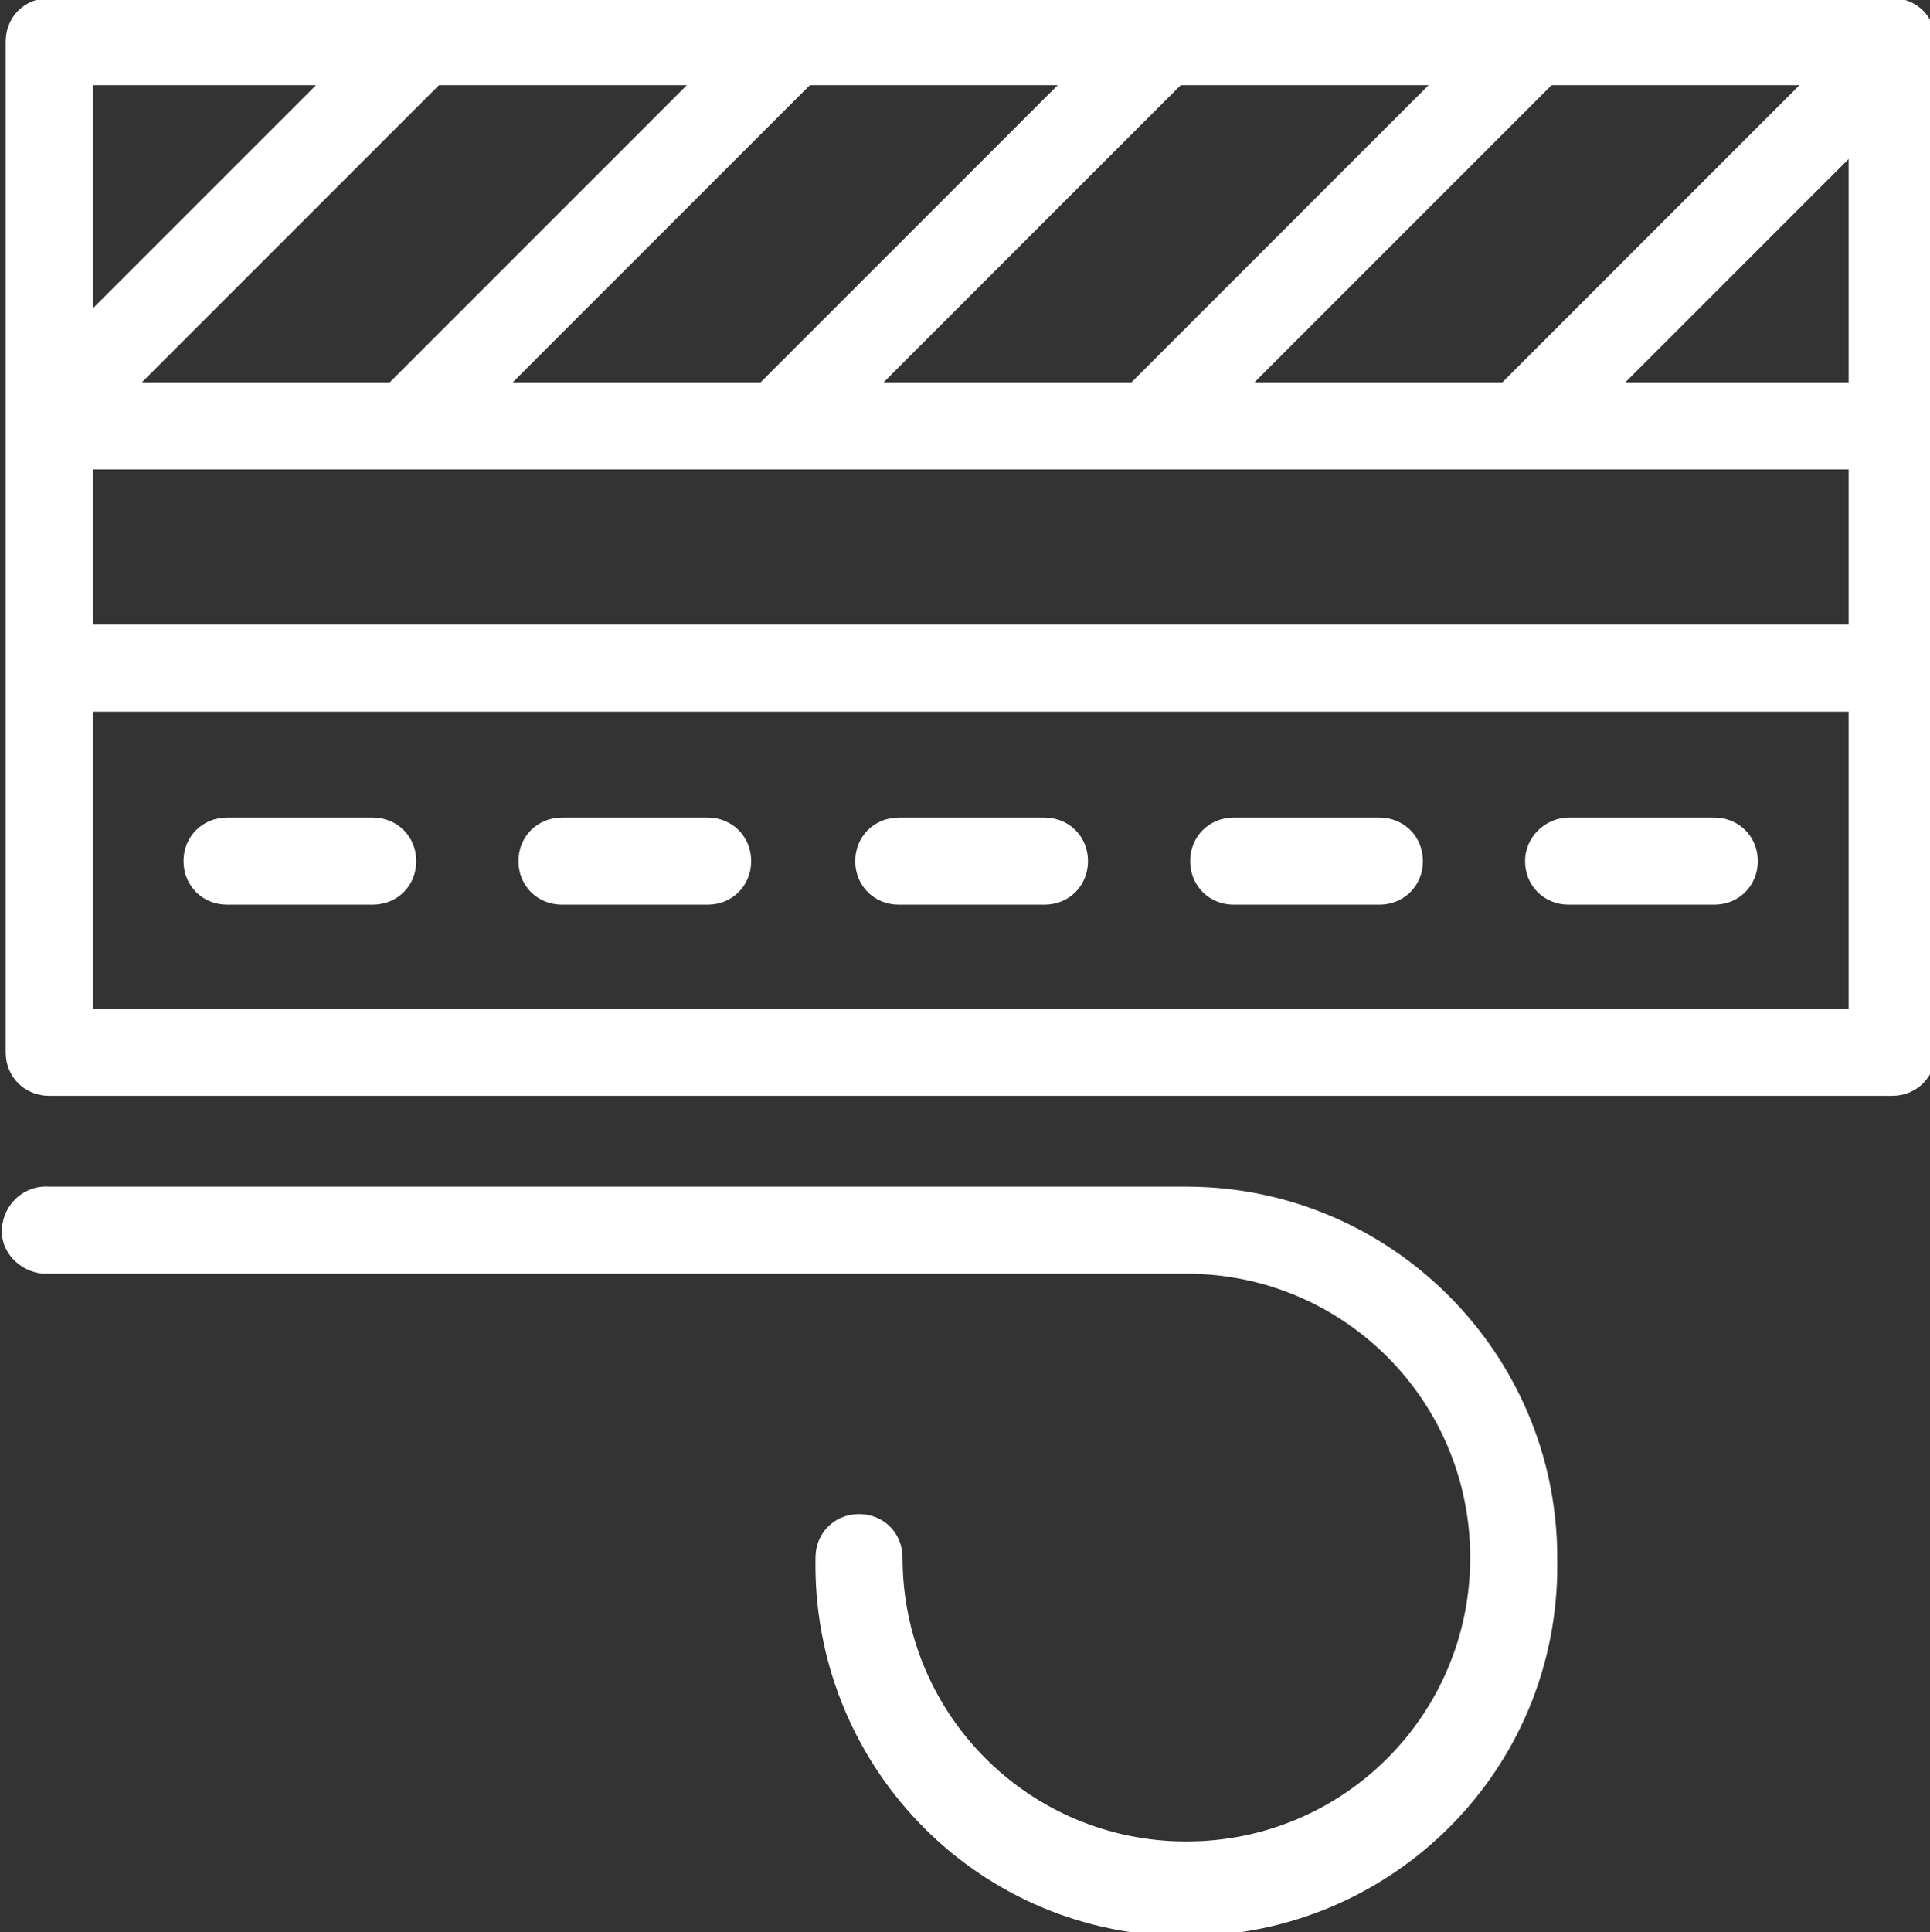
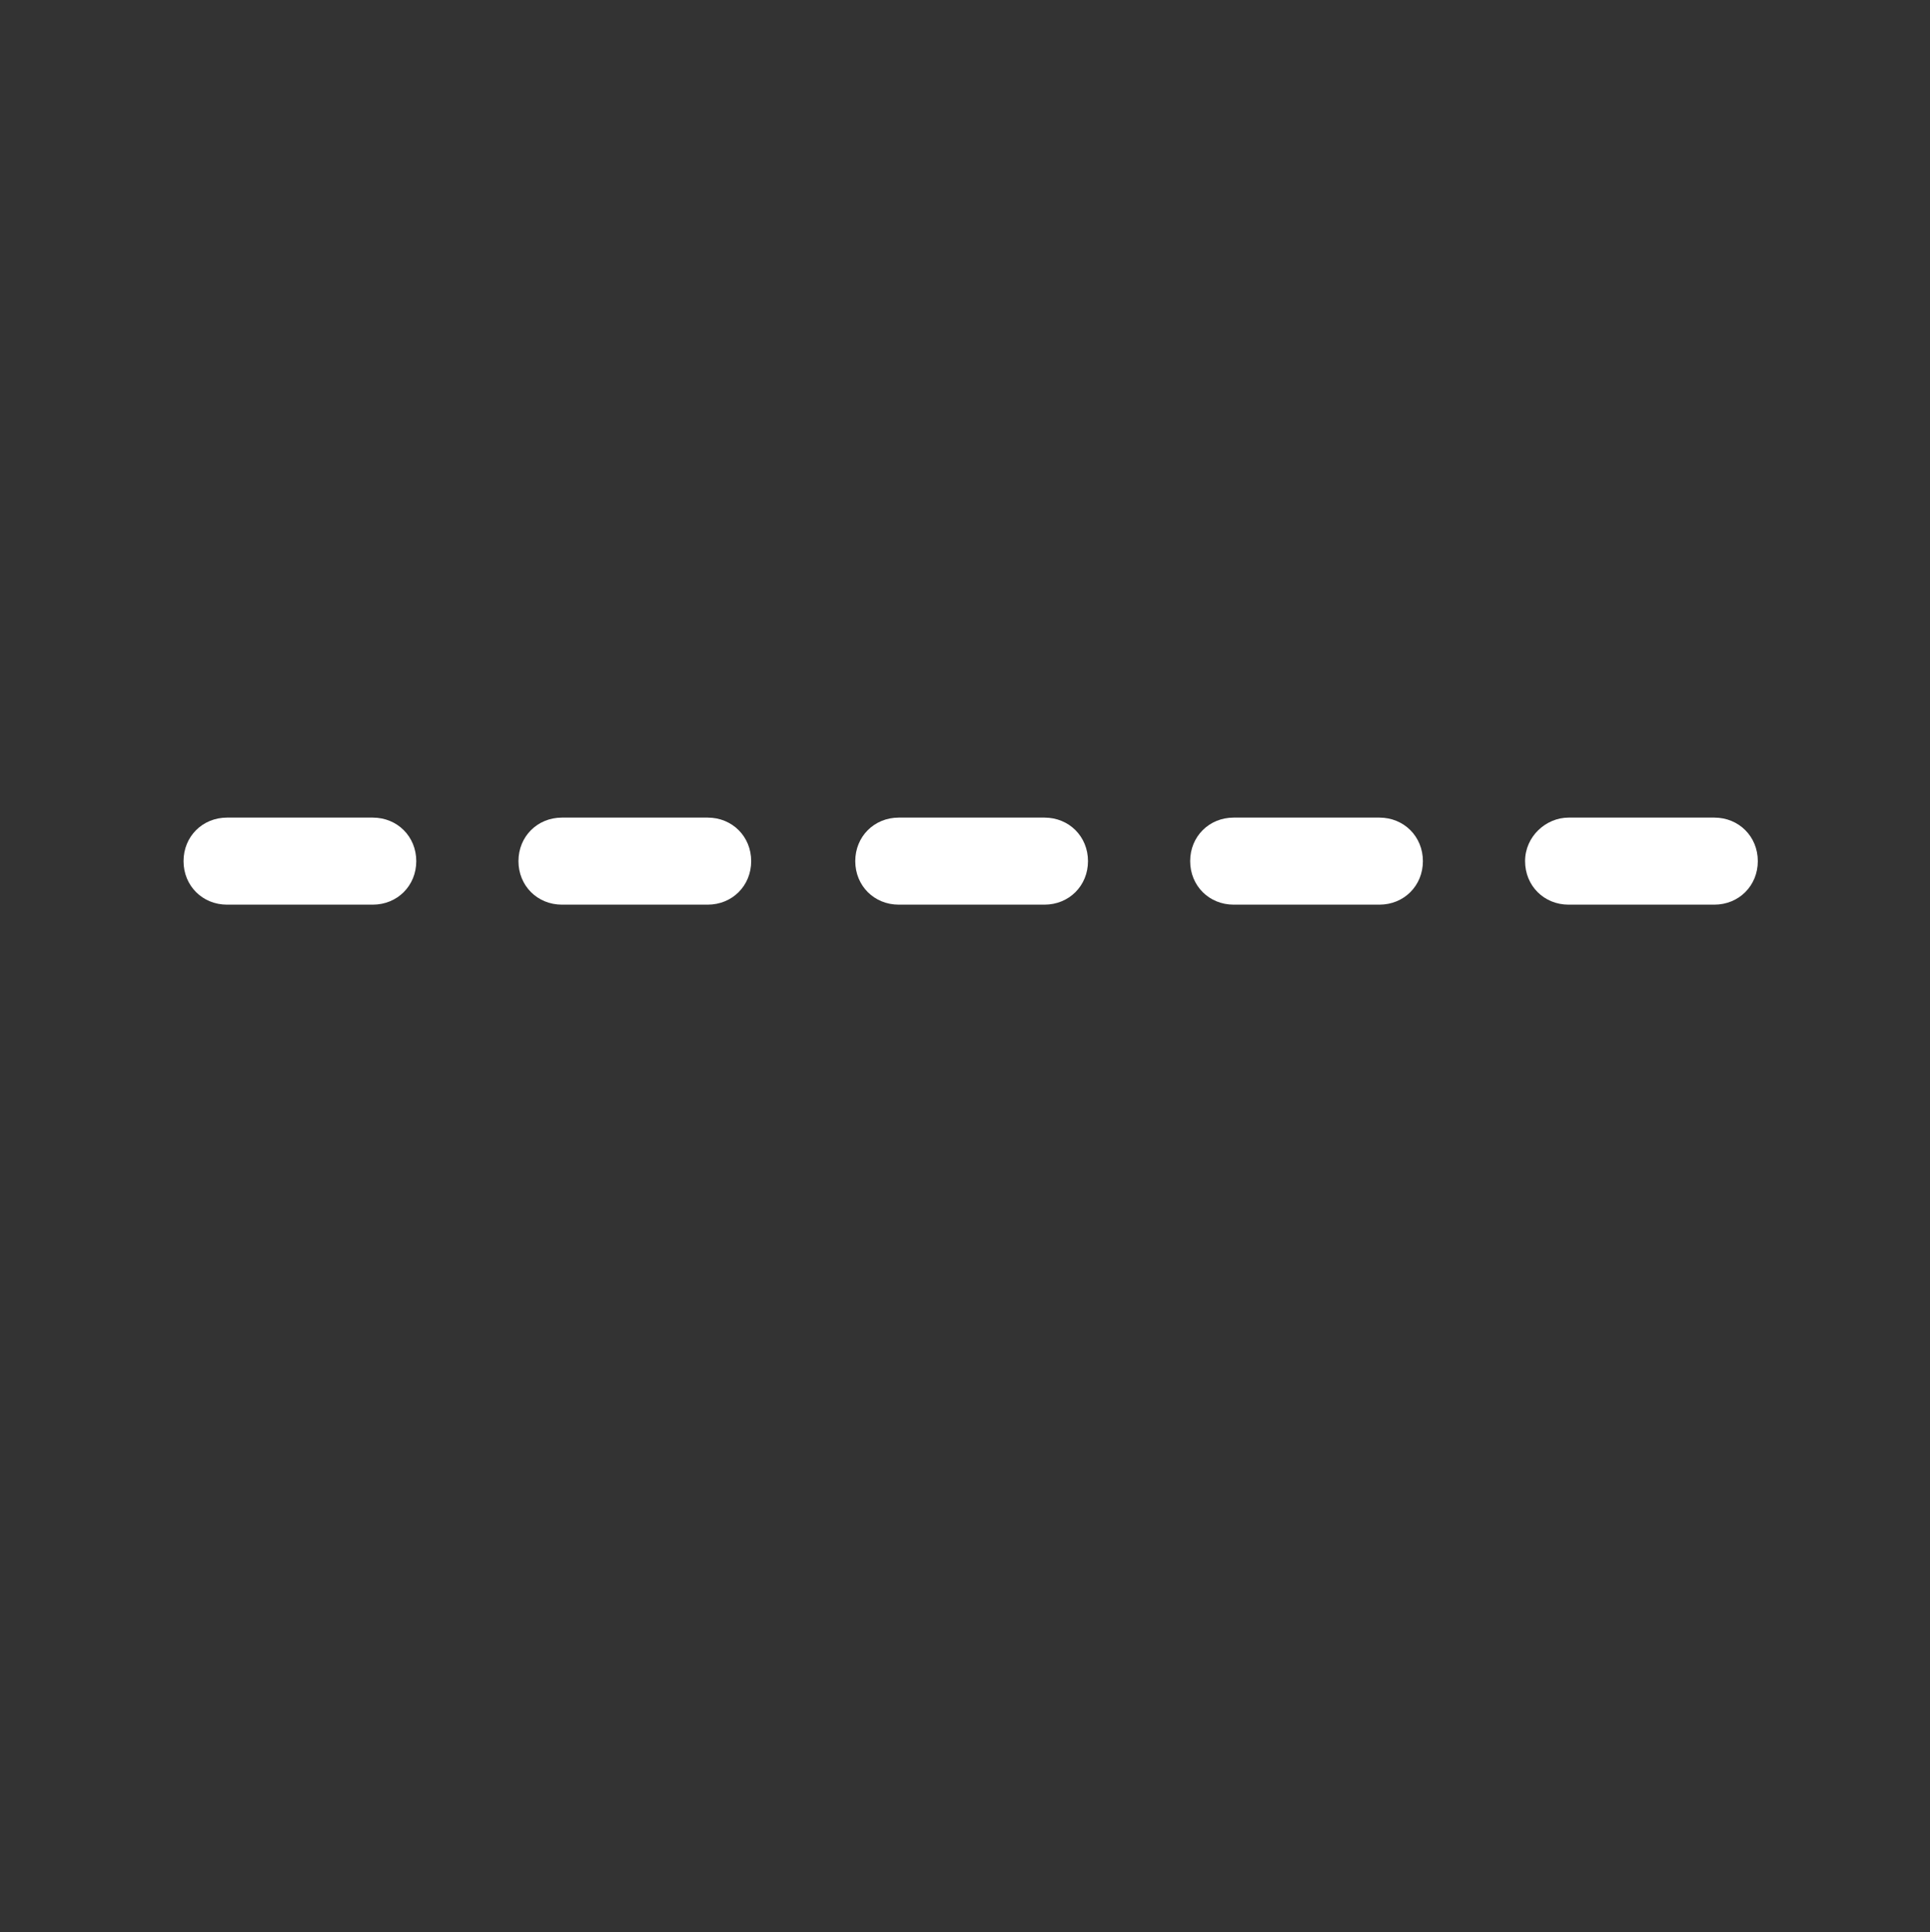
<svg xmlns="http://www.w3.org/2000/svg" version="1.1" id="Layer_1" x="0px" y="0px" viewBox="0 0 102 102.1" style="enable-background:new 0 0 102 102.1;" xml:space="preserve">
  <rect x="0" y="0" width="102" height="102.1" fill="#333333" stroke="none" />
  <style type="text/css">
	.st0{fill:#ffffff;}
</style>
  <g id="Layer_2_1_">
    <g id="Layer_2-2">
-       <path class="st0" d="M102.3,55.6V2.2c0-1.3-1-2.3-2.3-2.3c0,0,0,0,0,0H2.6c-1.3,0-2.3,1-2.3,2.3c0,0,0,0,0,0v53.4    c0,1.3,1,2.3,2.3,2.3c0,0,0,0,0,0H100C101.3,57.9,102.3,56.9,102.3,55.6C102.3,55.6,102.3,55.6,102.3,55.6z M42.8,4.5h13.1    L40.2,20.2H27.1L42.8,4.5z M62.4,4.5h13.1L59.8,20.2H46.7L62.4,4.5z M82,4.5h13.1L79.4,20.2H66.3L82,4.5z M20.6,20.2H7.5L23.2,4.5    h13.1L20.6,20.2z M97.7,20.2H85.9L97.7,8.4L97.7,20.2z M4.9,4.5h11.8L4.9,16.3V4.5z M97.7,24.8V33H4.9v-8.2H97.7z M4.9,53.3V37.6    h92.8v15.7H4.9z" />
      <path class="st0" d="M80.6,45.5c0,1.3,1,2.3,2.3,2.3c0,0,0,0,0,0h7.7c1.3,0,2.3-1,2.3-2.3c0-1.3-1-2.3-2.3-2.3c0,0,0,0,0,0h-7.7    C81.7,43.2,80.6,44.2,80.6,45.5z" />
      <path class="st0" d="M62.9,45.5c0,1.3,1,2.3,2.3,2.3c0,0,0,0,0,0h7.7c1.3,0,2.3-1,2.3-2.3c0-1.3-1-2.3-2.3-2.3c0,0,0,0,0,0h-7.7    C63.9,43.2,62.9,44.2,62.9,45.5z" />
      <path class="st0" d="M45.2,45.5c0,1.3,1,2.3,2.3,2.3c0,0,0,0,0,0h7.7c1.3,0,2.3-1,2.3-2.3c0-1.3-1-2.3-2.3-2.3c0,0,0,0,0,0h-7.7    C46.2,43.2,45.2,44.2,45.2,45.5z" />
      <path class="st0" d="M27.4,45.5c0,1.3,1,2.3,2.3,2.3c0,0,0,0,0,0h7.7c1.3,0,2.3-1,2.3-2.3c0-1.3-1-2.3-2.3-2.3c0,0,0,0,0,0h-7.7    C28.4,43.2,27.4,44.2,27.4,45.5z" />
      <path class="st0" d="M9.7,45.5c0,1.3,1,2.3,2.3,2.3h7.7c1.3,0,2.3-1,2.3-2.3c0-1.3-1-2.3-2.3-2.3c0,0,0,0,0,0H12    C10.7,43.2,9.7,44.2,9.7,45.5z" />
-       <path class="st0" d="M82.3,82.3c0-10.8-8.8-19.6-19.6-19.6H2.6c-1.3-0.1-2.4,0.9-2.5,2.2C0,66.1,1,67.2,2.3,67.3    c0.1,0,0.2,0,0.3,0h60.1c8.3,0,15,6.7,15,15s-6.7,15-15,15s-15-6.7-15-15c0-1.3-1-2.3-2.3-2.3c-1.3,0-2.3,1-2.3,2.3c0,0,0,0,0,0    c-0.2,10.8,8.3,19.8,19.2,20c10.8,0.2,19.8-8.3,20-19.2C82.3,82.9,82.3,82.6,82.3,82.3L82.3,82.3z" />
    </g>
  </g>
</svg>